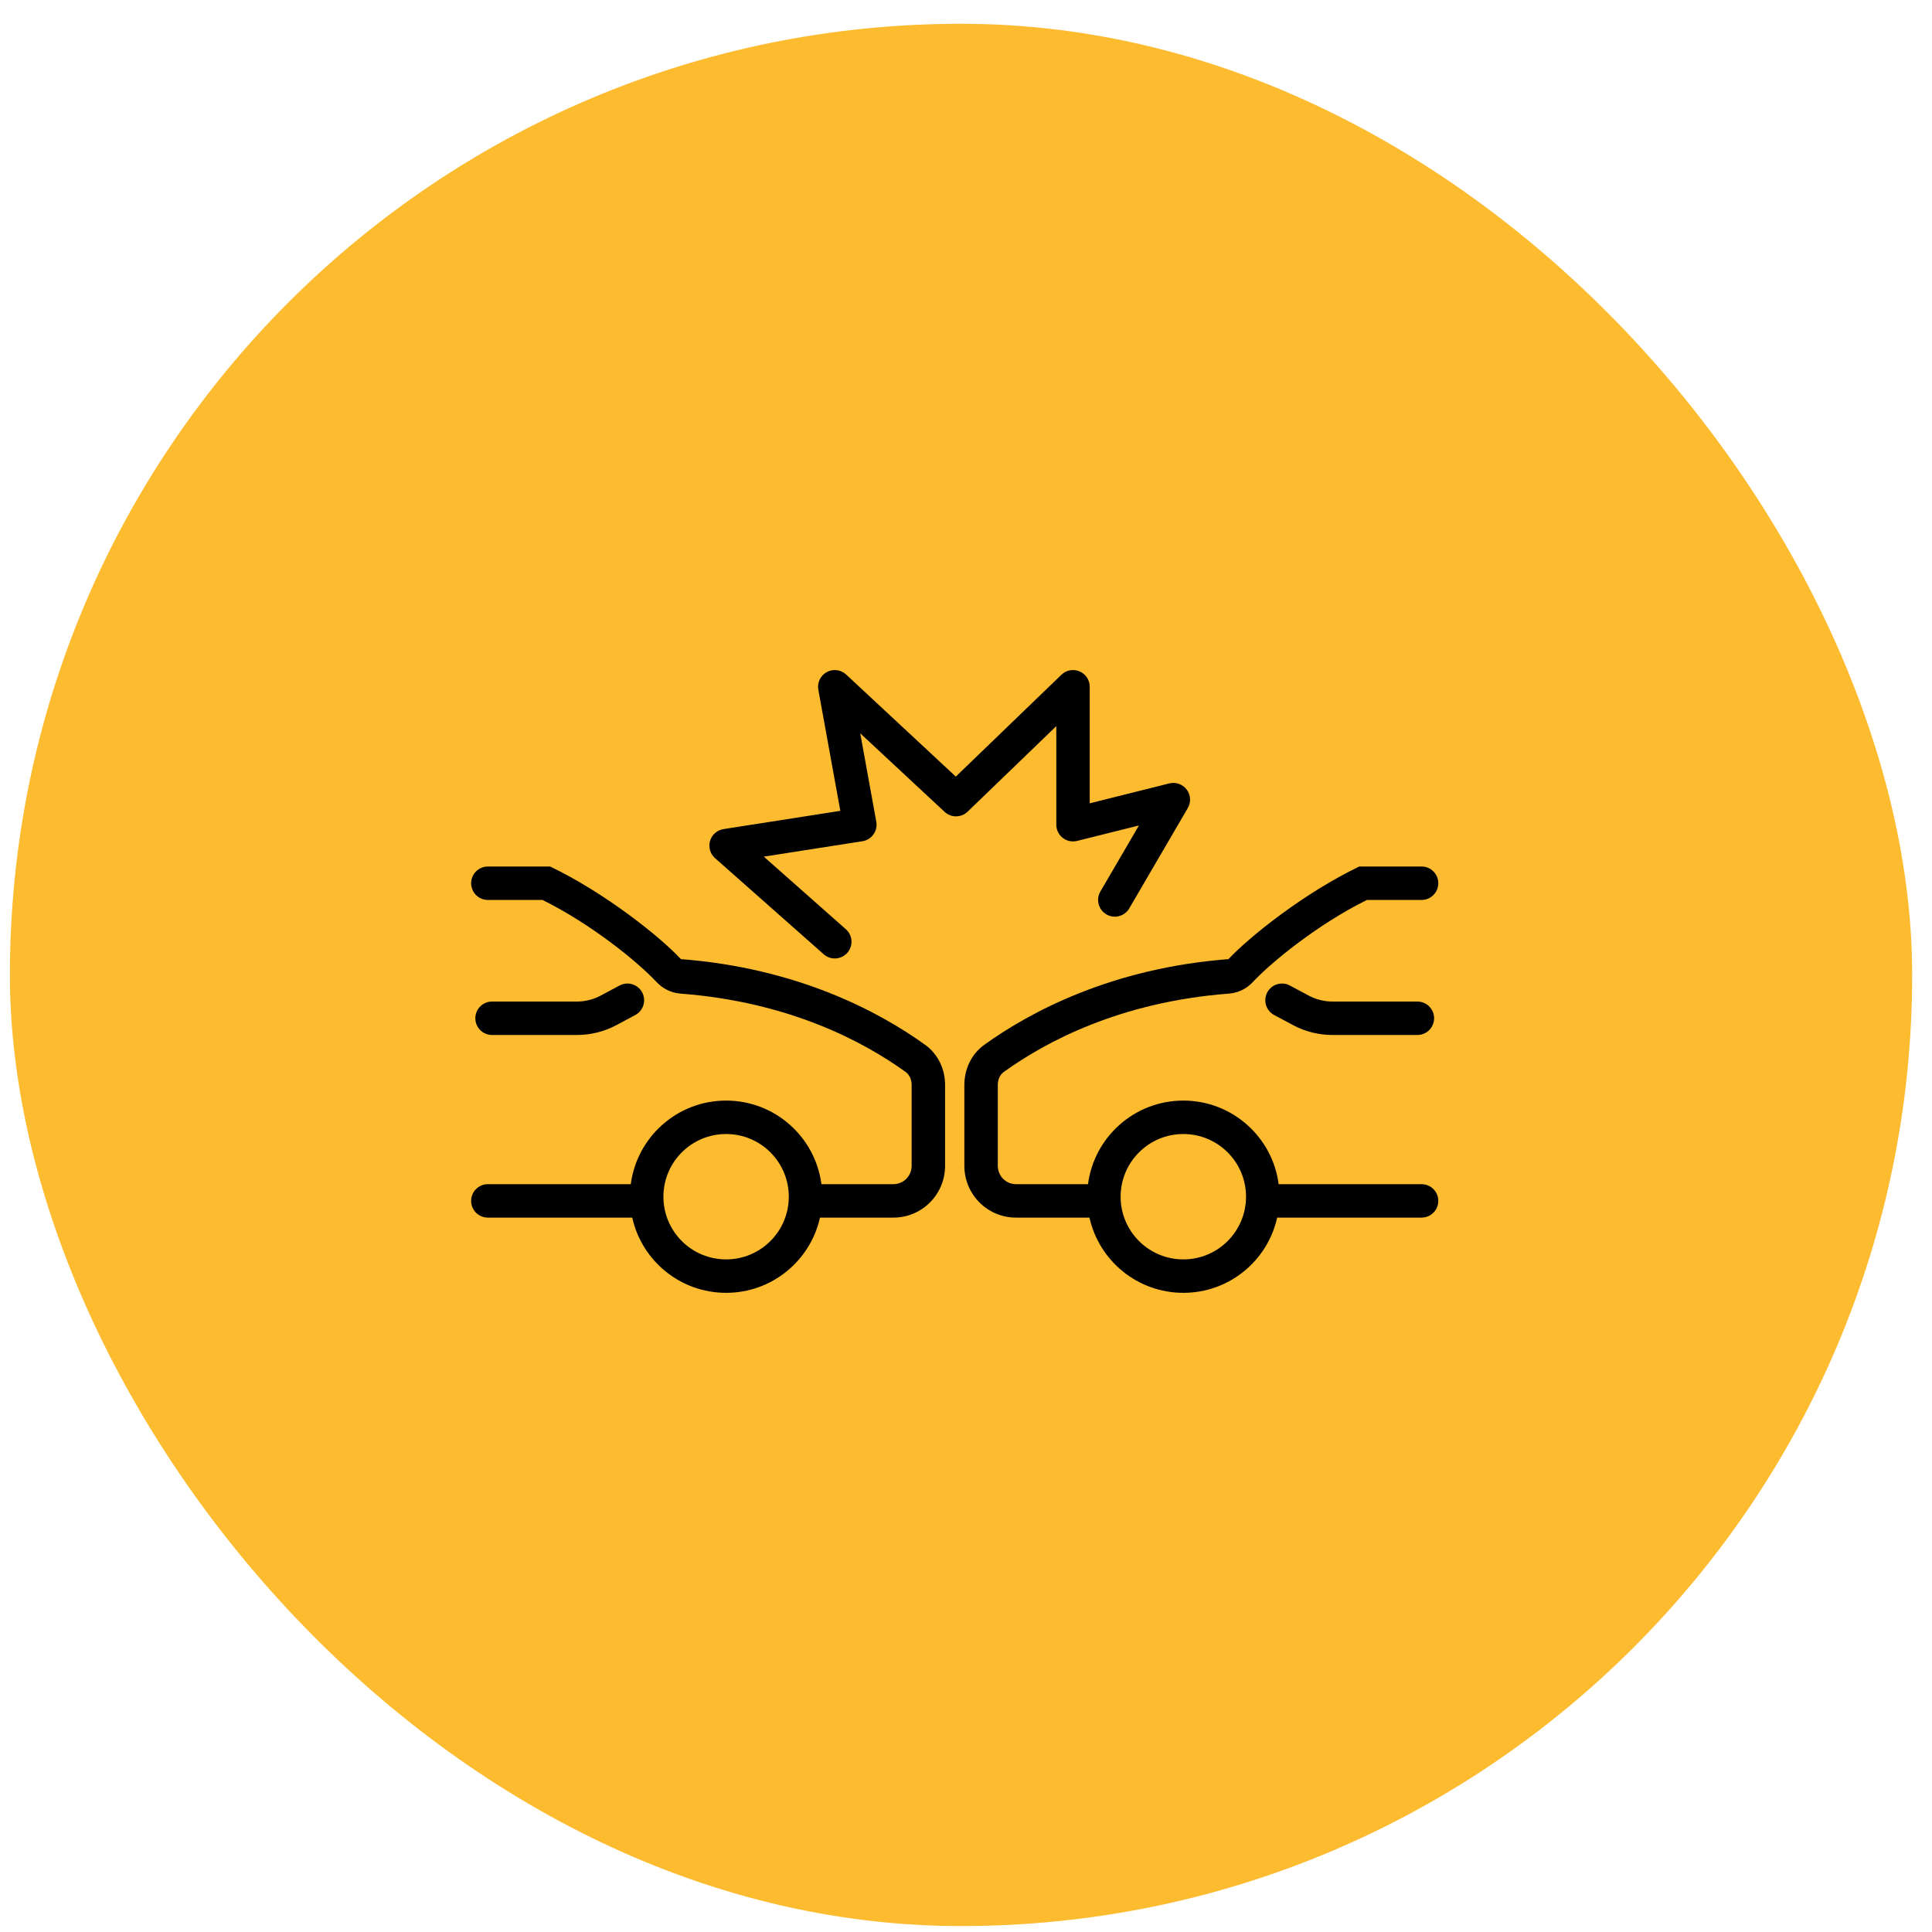
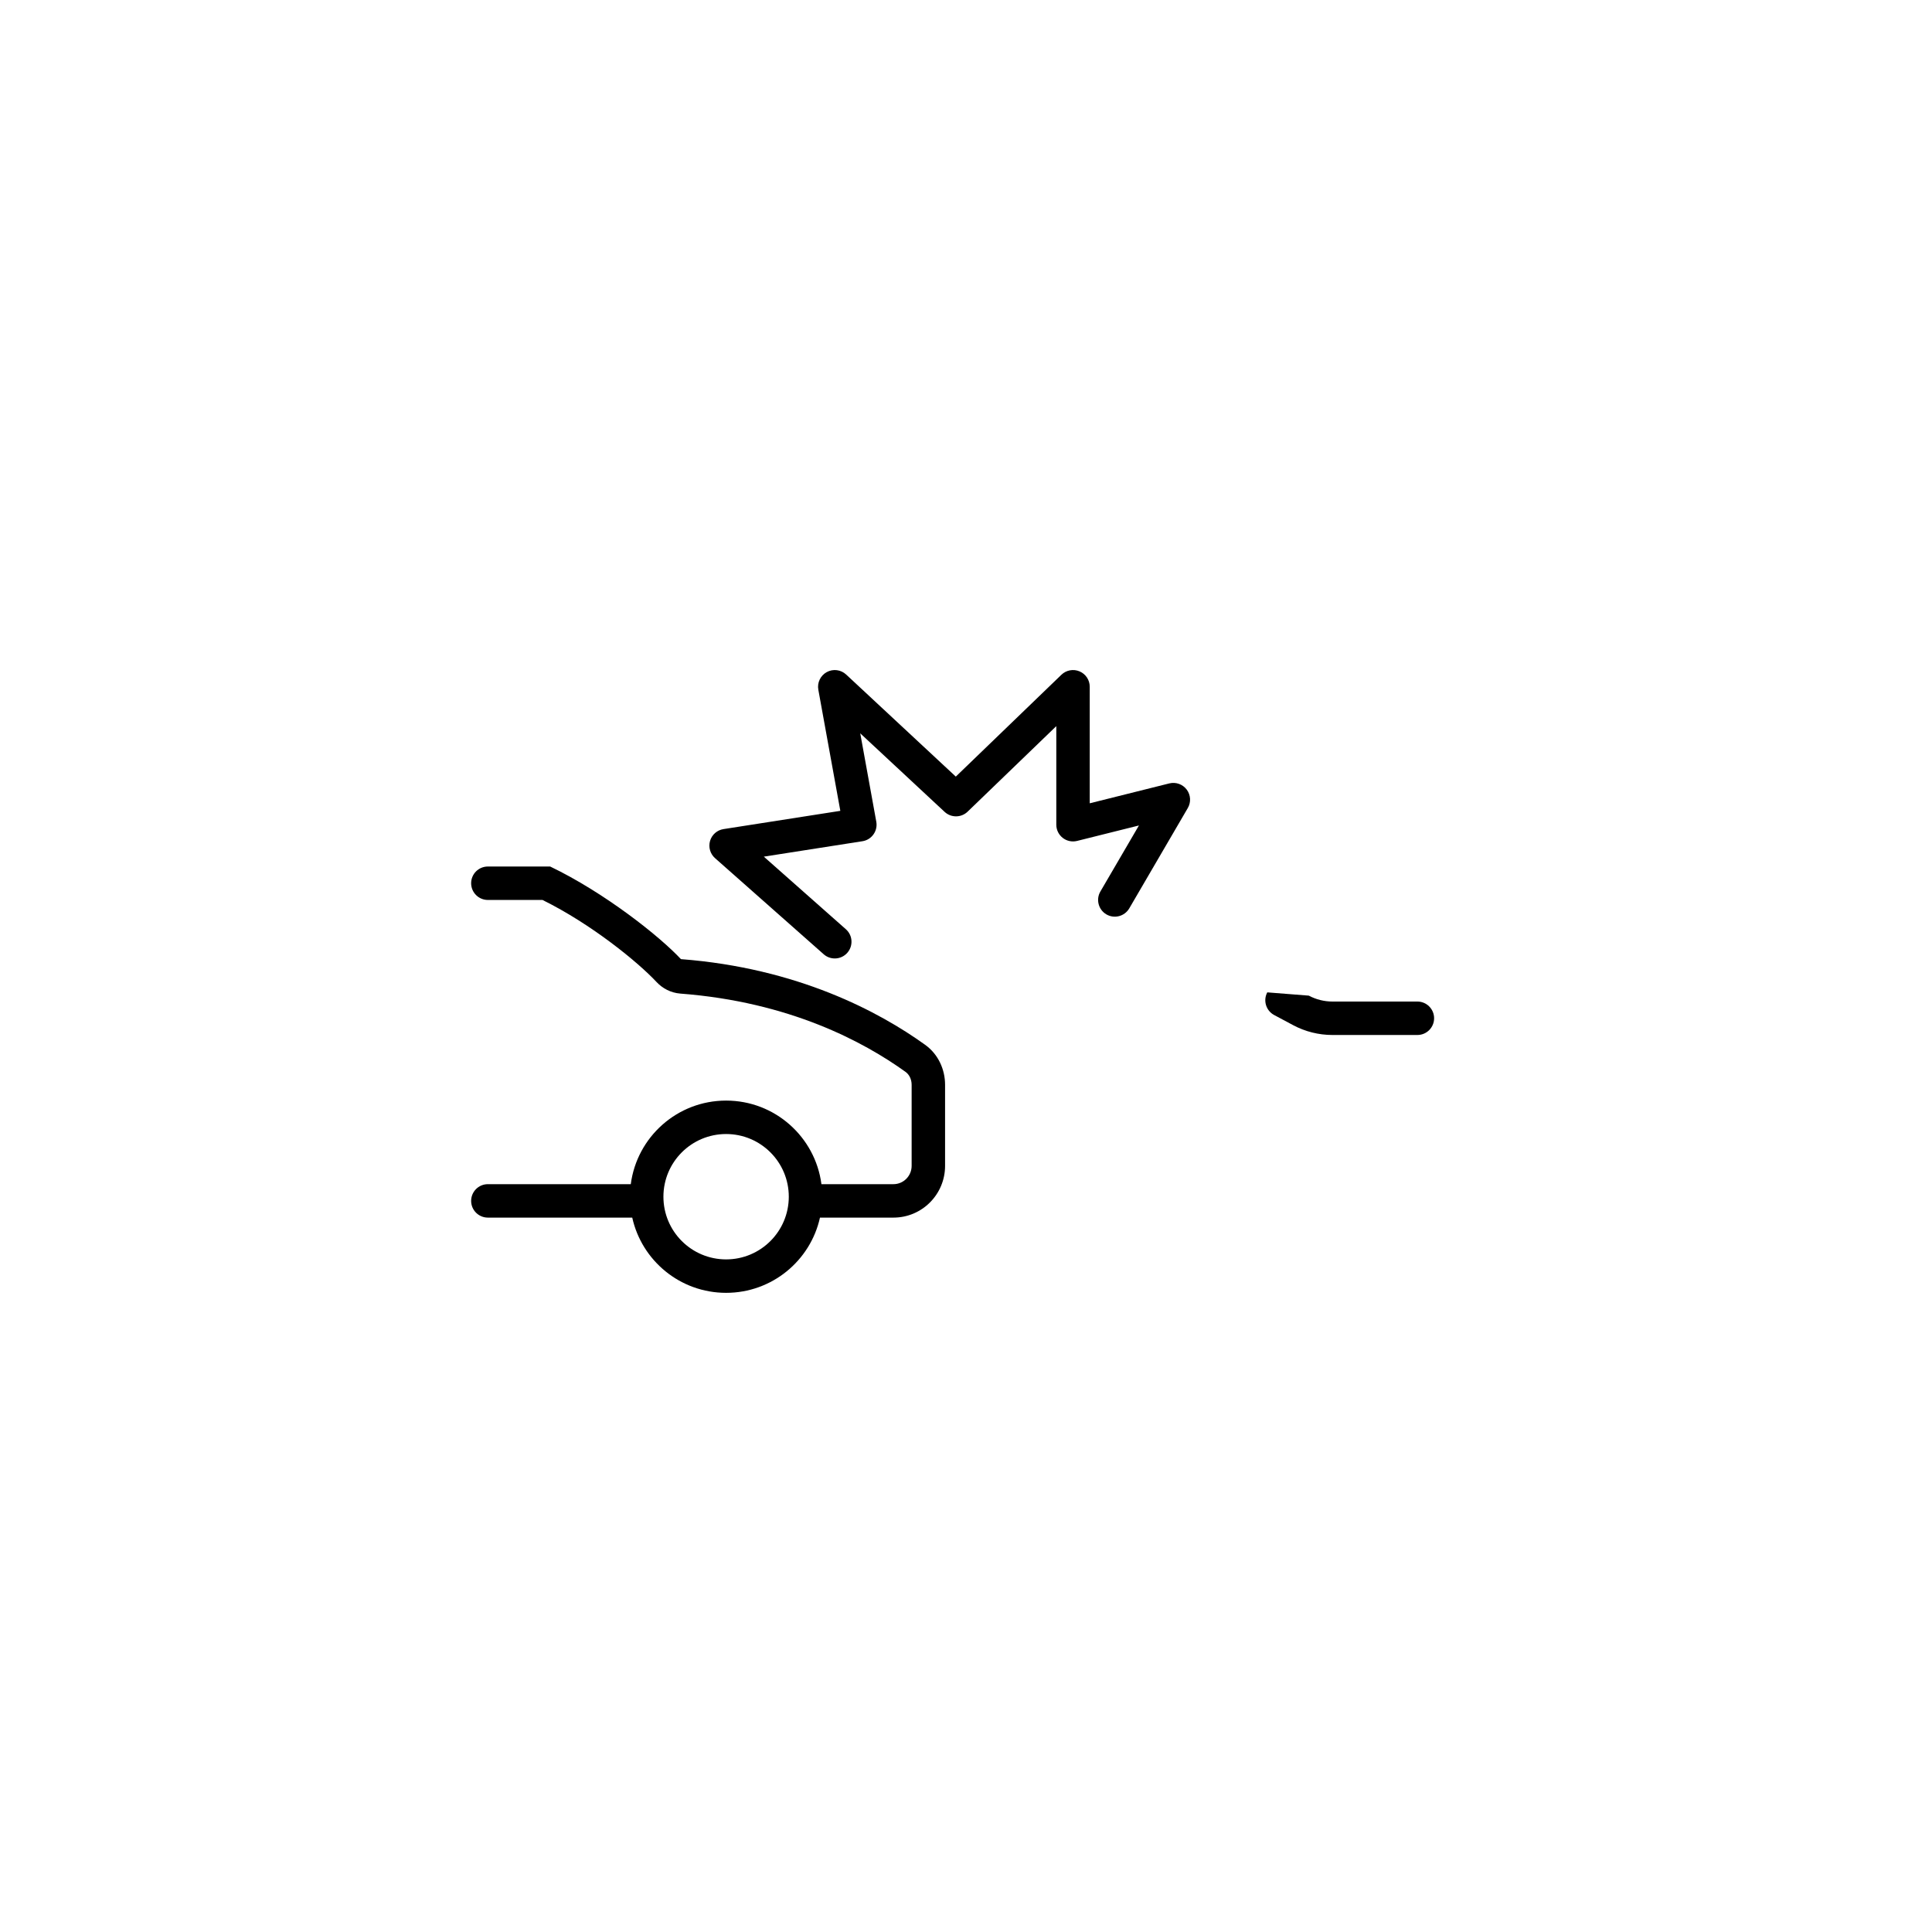
<svg xmlns="http://www.w3.org/2000/svg" width="65" height="65" viewBox="0 0 65 65" fill="none">
-   <rect x="0.333" y="0.8" width="64" height="64" rx="32" fill="#FDBB30" />
  <path d="M36.321 22.588C36.529 22.676 36.663 22.88 36.663 23.106V27.026L39.339 26.357C39.559 26.302 39.79 26.384 39.926 26.565C40.062 26.746 40.076 26.991 39.962 27.186L37.993 30.561C37.836 30.829 37.492 30.92 37.224 30.764C36.955 30.607 36.865 30.262 37.021 29.994L38.318 27.772L36.237 28.292C36.069 28.334 35.891 28.296 35.755 28.19C35.618 28.083 35.538 27.92 35.538 27.746V24.43L32.554 27.308C32.339 27.515 31.999 27.518 31.78 27.314L28.942 24.672L29.482 27.646C29.509 27.795 29.475 27.949 29.387 28.072C29.3 28.196 29.166 28.279 29.016 28.302L25.698 28.821L28.458 31.263C28.691 31.468 28.712 31.824 28.506 32.057C28.301 32.289 27.945 32.311 27.712 32.105L24.056 28.871C23.893 28.726 23.828 28.501 23.889 28.291C23.95 28.082 24.127 27.927 24.342 27.894L28.272 27.28L27.532 23.206C27.488 22.968 27.603 22.729 27.815 22.612C28.028 22.496 28.291 22.529 28.468 22.694L32.157 26.128L35.71 22.701C35.873 22.544 36.113 22.5 36.321 22.588Z" fill="black" />
  <path fill-rule="evenodd" clip-rule="evenodd" d="M15.851 29.715C15.851 29.404 16.103 29.153 16.413 29.153H18.51C20.341 30.032 22.19 31.498 22.909 32.269C26.833 32.569 29.582 34.041 31.123 35.15C31.572 35.471 31.796 35.986 31.796 36.498V39.224C31.796 40.184 31.02 40.965 30.059 40.965H27.587C27.266 42.413 25.974 43.496 24.429 43.496C22.884 43.496 21.592 42.413 21.271 40.965H16.413C16.103 40.965 15.851 40.713 15.851 40.403C15.851 40.092 16.103 39.84 16.413 39.84H21.222C21.429 38.253 22.786 37.028 24.429 37.028C26.072 37.028 27.429 38.253 27.636 39.84H30.059C30.395 39.84 30.671 39.566 30.671 39.224V36.498C30.671 36.306 30.588 36.151 30.467 36.063C29.058 35.05 26.566 33.708 22.887 33.428C22.568 33.403 22.287 33.252 22.086 33.036C21.471 32.377 19.908 31.096 18.252 30.278H16.413C16.103 30.278 15.851 30.026 15.851 29.715ZM22.32 40.262C22.32 39.097 23.264 38.153 24.429 38.153C25.594 38.153 26.538 39.097 26.538 40.262C26.538 41.427 25.594 42.371 24.429 42.371C23.264 42.371 22.32 41.427 22.32 40.262Z" fill="black" />
-   <path d="M21.605 33.387C21.751 33.661 21.648 34.002 21.374 34.149L20.738 34.489C20.33 34.707 19.874 34.821 19.412 34.821H16.554C16.243 34.821 15.992 34.569 15.992 34.258C15.992 33.948 16.243 33.696 16.554 33.696H19.412C19.689 33.696 19.962 33.627 20.207 33.497L20.843 33.157C21.117 33.01 21.458 33.113 21.605 33.387Z" fill="black" />
-   <path fill-rule="evenodd" clip-rule="evenodd" d="M47.828 29.153C48.138 29.153 48.39 29.404 48.39 29.715C48.39 30.026 48.138 30.278 47.828 30.278H45.988C44.332 31.096 42.769 32.377 42.154 33.036C41.954 33.252 41.673 33.403 41.353 33.428C37.675 33.708 35.183 35.05 33.774 36.063C33.652 36.151 33.57 36.306 33.57 36.498V39.224C33.57 39.566 33.845 39.84 34.181 39.84H36.605C36.811 38.253 38.169 37.028 39.812 37.028C41.455 37.028 42.812 38.253 43.019 39.84H47.828C48.138 39.84 48.39 40.092 48.39 40.403C48.39 40.713 48.138 40.965 47.828 40.965H42.969C42.649 42.413 41.357 43.496 39.812 43.496C38.267 43.496 36.975 42.413 36.654 40.965H34.181C33.22 40.965 32.445 40.184 32.445 39.224V36.498C32.445 35.986 32.669 35.471 33.117 35.15C34.659 34.041 37.407 32.569 41.331 32.269C42.051 31.498 43.9 30.032 45.73 29.153H47.828ZM39.812 38.153C40.977 38.153 41.921 39.097 41.921 40.262C41.921 41.427 40.977 42.371 39.812 42.371C38.647 42.371 37.702 41.427 37.702 40.262C37.702 39.097 38.647 38.153 39.812 38.153Z" fill="black" />
-   <path d="M42.867 34.149C42.593 34.002 42.49 33.661 42.636 33.387C42.782 33.113 43.123 33.01 43.397 33.157L44.033 33.497C44.278 33.627 44.551 33.696 44.829 33.696H47.687C47.997 33.696 48.249 33.948 48.249 34.258C48.249 34.569 47.997 34.821 47.687 34.821H44.829C44.366 34.821 43.911 34.707 43.503 34.489L42.867 34.149Z" fill="black" />
+   <path d="M42.867 34.149C42.593 34.002 42.49 33.661 42.636 33.387L44.033 33.497C44.278 33.627 44.551 33.696 44.829 33.696H47.687C47.997 33.696 48.249 33.948 48.249 34.258C48.249 34.569 47.997 34.821 47.687 34.821H44.829C44.366 34.821 43.911 34.707 43.503 34.489L42.867 34.149Z" fill="black" />
</svg>